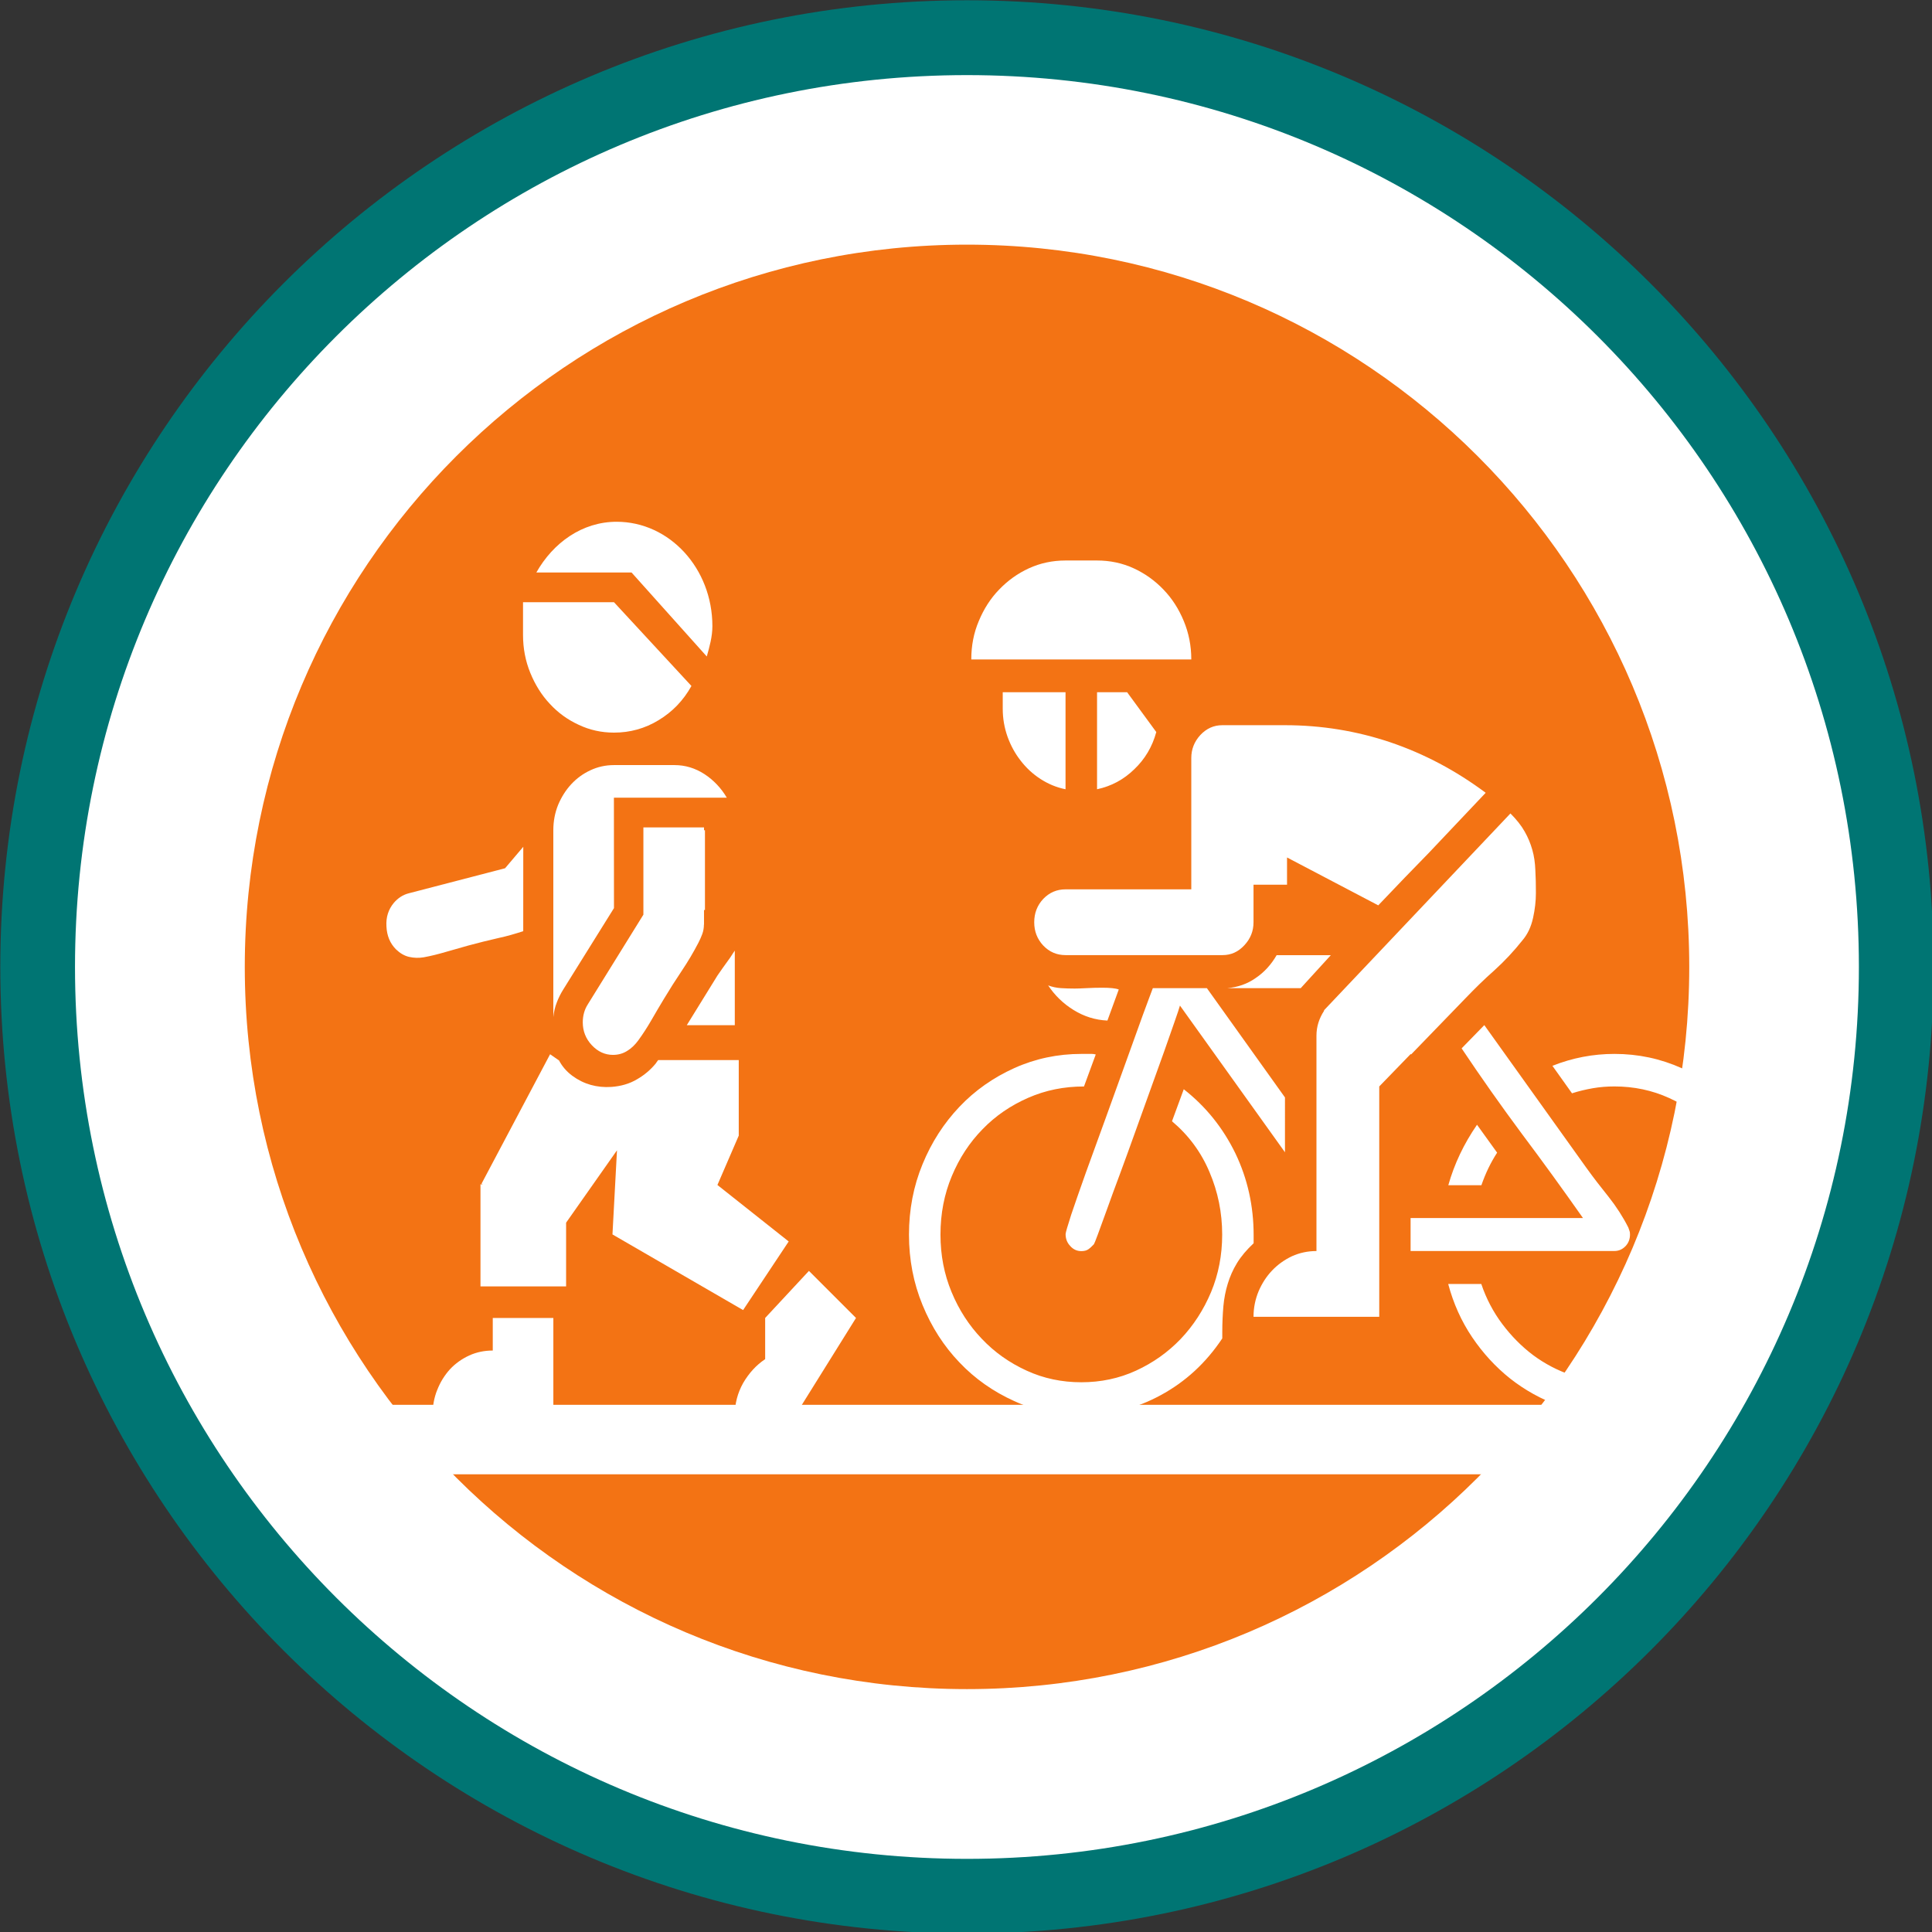
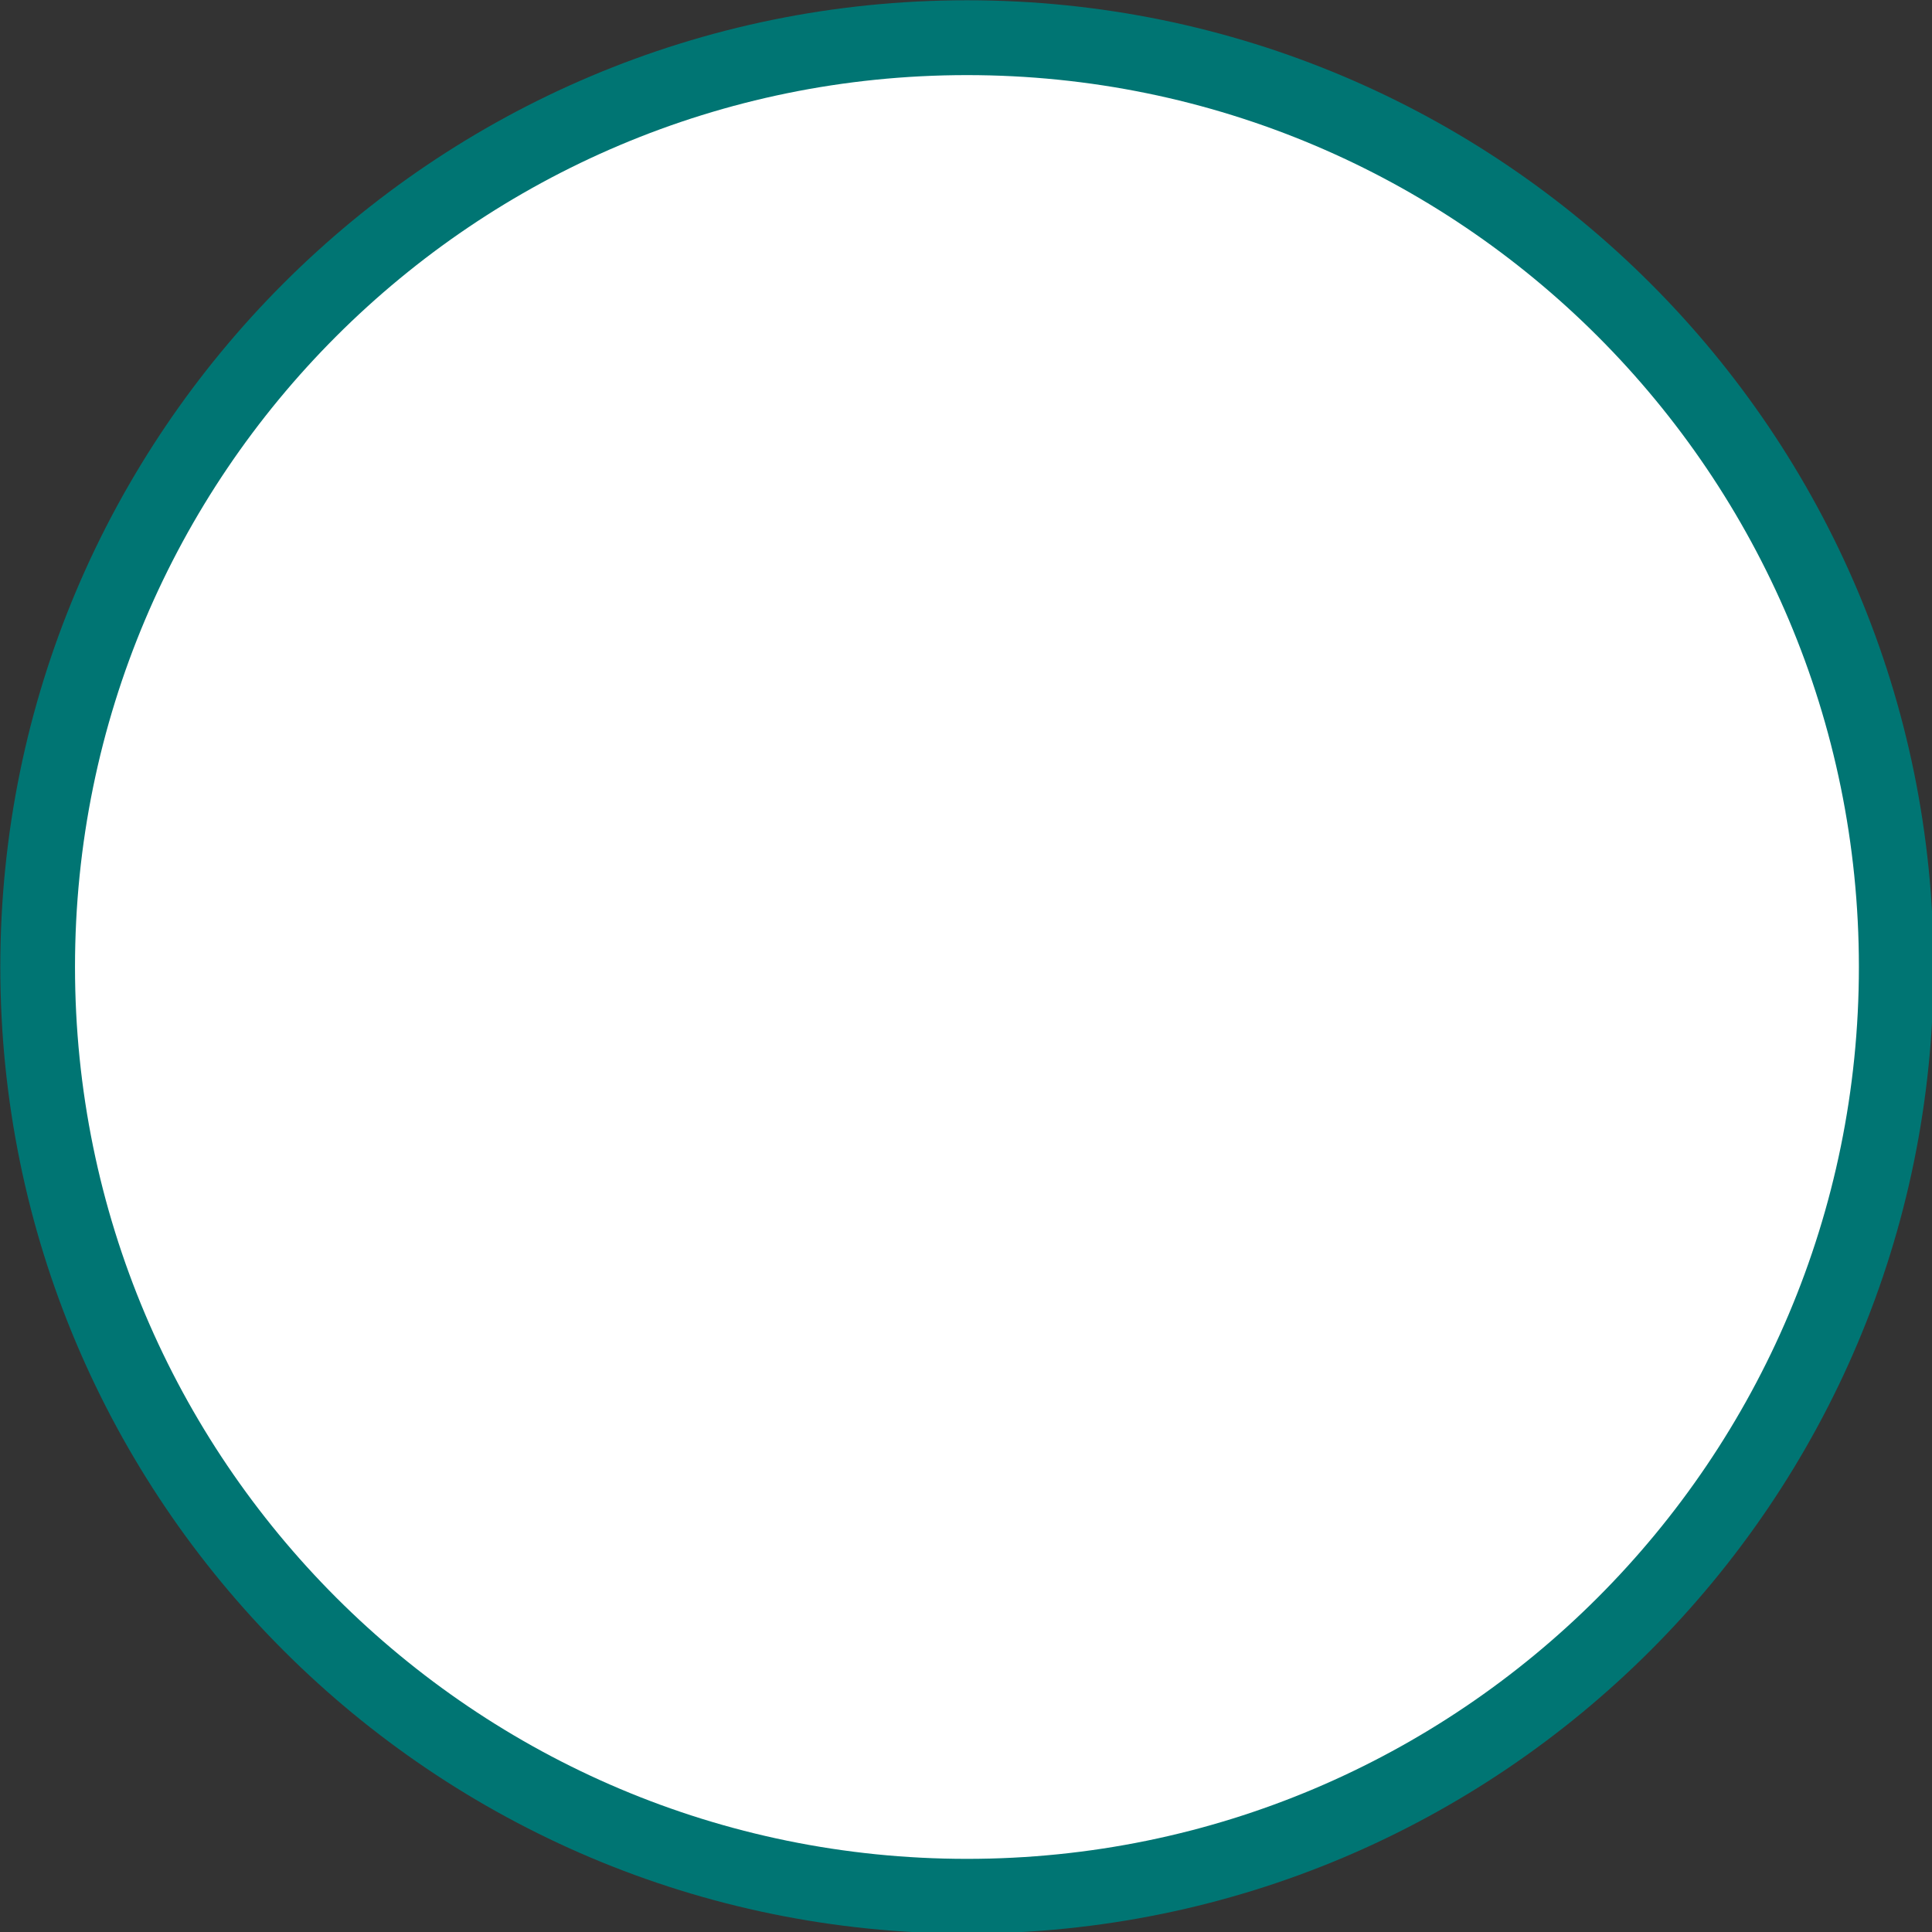
<svg xmlns="http://www.w3.org/2000/svg" xmlns:ns1="http://www.inkscape.org/namespaces/inkscape" xmlns:ns2="http://sodipodi.sourceforge.net/DTD/sodipodi-0.dtd" width="19.474mm" height="19.474mm" viewBox="0 0 19.474 19.474" version="1.1" id="svg8" ns1:version="1.0.2-2 (e86c870879, 2021-01-15)" ns2:docname="orange-cycleway.svg">
  <rect x="0" y="0" width="19.474" height="19.474" fill="#333333" stroke="none" />
  <defs id="defs2" />
  <ns2:namedview id="base" pagecolor="#ffffff" bordercolor="#666666" borderopacity="1.0" ns1:pageopacity="0.0" ns1:pageshadow="2" ns1:zoom="1.4" ns1:cx="43.965335" ns1:cy="-11.757339" ns1:document-units="mm" ns1:current-layer="layer1" ns1:document-rotation="0" showgrid="false" fit-margin-top="0" fit-margin-left="0" fit-margin-right="0" fit-margin-bottom="0" ns1:window-width="1389" ns1:window-height="1198" ns1:window-x="1178" ns1:window-y="168" ns1:window-maximized="0" />
  <g ns1:label="Vrstva 1" ns1:groupmode="layer" id="layer1" transform="translate(-122.865,-207.589)">
    <g id="surface213505" transform="matrix(0.353,0,0,0.353,117.602,202.326)">
      <path style="fill:#007573;fill-opacity:1;fill-rule:nonzero;stroke:none" d="m 42.52,70.121 c 15.246,0 27.602,-12.355 27.602,-27.602 0,-15.242 -12.355,-27.602 -27.602,-27.602 -15.242,0 -27.602,12.359 -27.602,27.602 0,15.246 12.359,27.602 27.602,27.602" id="path906" />
      <path style="fill:#ffffff;fill-opacity:1;fill-rule:nonzero;stroke:none" d="m 42.52,67.988 c 14.066,0 25.469,-11.402 25.469,-25.469 0,-14.066 -11.402,-25.465 -25.469,-25.465 -14.066,0 -25.469,11.398 -25.469,25.465 0,14.066 11.402,25.469 25.469,25.469" id="path908" />
-       <path style="fill:#f37314;fill-opacity:1;fill-rule:nonzero;stroke:none" d="m 42.52,63.141 c 11.391,0 20.625,-9.23 20.625,-20.621 0,-11.391 -9.234,-20.625 -20.625,-20.625 -11.391,0 -20.621,9.234 -20.621,20.625 0,11.391 9.23,20.621 20.621,20.621" id="path910" />
-       <path style="fill:#ffffff;fill-opacity:1;fill-rule:nonzero;stroke:none" d="M 60.852,55.023 H 25.516 v 1.984 h 35.336 z m 0,0" id="path912" />
      <path style="fill:#ffffff;fill-opacity:1;fill-rule:nonzero;stroke:none" d="m 65.926,50.164 c 0,-0.715 -0.129,-1.387 -0.387,-2.012 -0.258,-0.629 -0.609,-1.172 -1.051,-1.641 -0.445,-0.465 -0.965,-0.832 -1.562,-1.102 -0.602,-0.27 -1.238,-0.406 -1.918,-0.406 -0.609,0 -1.199,0.113 -1.77,0.34 l 0.559,0.785 c 0.191,-0.062 0.391,-0.109 0.594,-0.145 0.203,-0.035 0.406,-0.051 0.617,-0.051 0.555,0 1.078,0.109 1.566,0.332 0.492,0.223 0.918,0.523 1.277,0.906 0.363,0.383 0.648,0.832 0.859,1.348 0.211,0.512 0.316,1.059 0.316,1.645 0,0.582 -0.105,1.129 -0.316,1.637 -0.211,0.512 -0.5,0.957 -0.863,1.34 -0.367,0.383 -0.793,0.684 -1.277,0.906 -0.488,0.223 -1.008,0.332 -1.562,0.332 -0.426,0 -0.836,-0.066 -1.23,-0.203 -0.395,-0.133 -0.758,-0.324 -1.09,-0.57 -0.332,-0.25 -0.625,-0.547 -0.883,-0.891 -0.258,-0.344 -0.457,-0.723 -0.598,-1.141 h -0.945 c 0.148,0.555 0.375,1.062 0.684,1.52 0.309,0.457 0.672,0.852 1.09,1.184 0.418,0.328 0.883,0.586 1.391,0.77 0.504,0.184 1.031,0.273 1.582,0.273 0.68,0 1.316,-0.133 1.918,-0.406 0.598,-0.27 1.117,-0.637 1.562,-1.102 0.441,-0.465 0.793,-1.012 1.051,-1.641 0.258,-0.625 0.387,-1.297 0.387,-2.008 M 58.684,41.125 c 0.055,-0.25 0.082,-0.488 0.082,-0.715 0,-0.238 -0.004,-0.457 -0.016,-0.66 -0.008,-0.207 -0.035,-0.395 -0.086,-0.574 -0.051,-0.18 -0.121,-0.352 -0.219,-0.523 -0.094,-0.168 -0.23,-0.34 -0.406,-0.516 l -5.324,5.621 0.004,0.012 C 52.574,43.992 52.5,44.227 52.5,44.484 v 6.148 c -0.25,0 -0.484,0.051 -0.699,0.148 -0.215,0.102 -0.406,0.238 -0.566,0.406 -0.164,0.172 -0.289,0.367 -0.387,0.594 -0.094,0.227 -0.145,0.469 -0.145,0.73 h 3.59 v -6.578 l 0.898,-0.926 c 0.004,0.004 0.008,0.008 0.012,0.012 l 1.543,-1.594 c 0.266,-0.277 0.543,-0.551 0.836,-0.809 0.289,-0.262 0.555,-0.547 0.797,-0.852 0.148,-0.172 0.25,-0.387 0.305,-0.641 M 55.699,39.273 57.332,37.547 C 56.484,36.914 55.578,36.434 54.609,36.105 53.645,35.781 52.641,35.617 51.602,35.617 h -1.793 c -0.242,0 -0.449,0.094 -0.625,0.281 -0.172,0.188 -0.258,0.406 -0.258,0.656 v 3.75 h -3.59 c -0.25,0 -0.461,0.09 -0.637,0.273 -0.172,0.184 -0.258,0.406 -0.258,0.668 0,0.258 0.086,0.48 0.258,0.664 0.176,0.184 0.387,0.273 0.637,0.273 h 4.484 c 0.242,0 0.449,-0.094 0.621,-0.281 0.176,-0.188 0.262,-0.406 0.262,-0.656 v -1.074 h 0.957 v -0.777 l 2.605,1.367 0.762,-0.797 z M 47.926,35.812 47.094,34.676 h -0.859 v 2.77 c 0.406,-0.086 0.762,-0.277 1.062,-0.57 0.305,-0.289 0.516,-0.645 0.629,-1.062 m -5.281,-2.074 h 6.281 c 0,-0.395 -0.074,-0.758 -0.215,-1.098 C 48.57,32.301 48.379,32 48.133,31.746 47.887,31.488 47.602,31.285 47.281,31.137 46.957,30.988 46.605,30.914 46.234,30.914 h -0.898 c -0.371,0 -0.723,0.074 -1.047,0.223 -0.324,0.148 -0.605,0.352 -0.852,0.609 C 43.191,32 43,32.301 42.859,32.641 c -0.145,0.34 -0.215,0.703 -0.215,1.098 m 1.035,2.207 c 0.09,0.25 0.215,0.48 0.375,0.684 0.156,0.203 0.344,0.379 0.566,0.523 0.219,0.141 0.457,0.242 0.715,0.293 v -2.77 h -1.793 v 0.473 c 0,0.277 0.047,0.543 0.137,0.797 M 45.566,43.75 c 0.297,0.184 0.617,0.285 0.965,0.301 l 0.324,-0.887 c -0.039,-0.016 -0.105,-0.031 -0.188,-0.039 -0.082,-0.008 -0.176,-0.012 -0.285,-0.012 -0.148,0 -0.301,0.004 -0.449,0.012 -0.148,0.008 -0.262,0.012 -0.336,0.012 -0.133,0 -0.266,-0.004 -0.391,-0.012 -0.129,-0.008 -0.254,-0.035 -0.367,-0.078 0.188,0.285 0.434,0.523 0.727,0.703 m 4.391,-0.625 h 2.094 l 0.859,-0.941 h -1.547 c -0.156,0.27 -0.355,0.488 -0.598,0.652 -0.238,0.168 -0.508,0.262 -0.809,0.289 m -1.355,0.496 3,4.191 V 46.246 L 49.371,43.125 h -1.543 c -0.051,0.129 -0.145,0.391 -0.289,0.777 -0.141,0.387 -0.301,0.836 -0.484,1.344 -0.184,0.508 -0.375,1.043 -0.578,1.602 -0.203,0.555 -0.391,1.07 -0.562,1.547 -0.168,0.473 -0.309,0.875 -0.418,1.199 -0.105,0.328 -0.16,0.512 -0.16,0.555 0,0.133 0.043,0.246 0.133,0.34 0.086,0.098 0.191,0.145 0.316,0.145 0.082,0 0.148,-0.016 0.199,-0.051 0.051,-0.035 0.105,-0.086 0.16,-0.145 0.008,-0.008 0.047,-0.102 0.113,-0.281 0.066,-0.18 0.152,-0.418 0.262,-0.719 0.109,-0.301 0.23,-0.641 0.375,-1.023 0.141,-0.383 0.285,-0.777 0.43,-1.184 0.145,-0.402 0.289,-0.809 0.434,-1.207 0.145,-0.398 0.277,-0.766 0.395,-1.098 0.117,-0.332 0.215,-0.613 0.297,-0.848 0.082,-0.234 0.133,-0.387 0.152,-0.457 m -4.734,1.789 c -0.598,0.27 -1.121,0.637 -1.562,1.102 -0.445,0.469 -0.797,1.012 -1.055,1.641 -0.258,0.625 -0.387,1.297 -0.387,2.012 0,0.711 0.129,1.383 0.387,2.008 0.258,0.629 0.609,1.176 1.055,1.641 0.441,0.465 0.965,0.832 1.562,1.102 0.598,0.273 1.238,0.406 1.918,0.406 0.805,0 1.562,-0.191 2.266,-0.574 0.707,-0.383 1.293,-0.922 1.758,-1.621 V 52.93 c 0,-0.25 0.012,-0.492 0.031,-0.719 0.02,-0.223 0.062,-0.441 0.125,-0.645 0.062,-0.203 0.148,-0.402 0.266,-0.594 0.117,-0.191 0.277,-0.379 0.473,-0.562 v -0.234 c 0,-0.828 -0.172,-1.605 -0.52,-2.332 C 49.832,47.117 49.344,46.508 48.711,46.012 L 48.375,46.926 c 0.473,0.398 0.832,0.883 1.07,1.449 0.242,0.566 0.363,1.16 0.363,1.789 0,0.582 -0.105,1.129 -0.316,1.637 -0.215,0.512 -0.504,0.957 -0.867,1.34 -0.367,0.383 -0.793,0.684 -1.277,0.906 -0.484,0.223 -1.008,0.332 -1.562,0.332 -0.555,0 -1.078,-0.109 -1.562,-0.332 -0.488,-0.223 -0.914,-0.523 -1.277,-0.906 -0.367,-0.383 -0.656,-0.828 -0.867,-1.34 -0.211,-0.508 -0.316,-1.055 -0.316,-1.637 0,-0.602 0.109,-1.16 0.324,-1.672 0.215,-0.516 0.508,-0.961 0.879,-1.34 0.367,-0.379 0.801,-0.676 1.301,-0.895 0.5,-0.219 1.027,-0.324 1.594,-0.324 l 0.336,-0.914 c -0.043,-0.012 -0.078,-0.016 -0.113,-0.016 h -0.297 c -0.68,0 -1.32,0.137 -1.918,0.406 m 13.789,2.414 -0.574,-0.797 c -0.375,0.543 -0.648,1.117 -0.82,1.727 h 0.945 c 0.117,-0.34 0.266,-0.648 0.449,-0.93 m 2.453,1.867 H 55.188 v 0.941 h 5.82 c 0.125,0 0.227,-0.047 0.316,-0.137 0.086,-0.09 0.129,-0.203 0.129,-0.332 0,-0.047 -0.004,-0.078 -0.012,-0.098 -0.008,-0.023 -0.02,-0.055 -0.035,-0.102 -0.152,-0.301 -0.34,-0.594 -0.562,-0.875 -0.223,-0.277 -0.438,-0.555 -0.637,-0.832 l -2.914,-4.074 -0.648,0.664 c 0.559,0.836 1.133,1.648 1.719,2.438 0.59,0.785 1.172,1.59 1.746,2.406" id="path914" />
-       <path style="fill:#ffffff;fill-opacity:1;fill-rule:nonzero;stroke:none" d="m 39.352,52.543 -1.344,-1.344 -1.25,1.344 V 53.719 C 36.5,53.891 36.293,54.121 36.129,54.402 35.969,54.688 35.891,54.992 35.891,55.32 h 1.73 z m -1.922,-2.184 -2.035,-1.613 0.609,-1.41 v -2.156 h -2.301 c -0.027,0.031 -0.047,0.066 -0.07,0.098 -0.148,0.18 -0.328,0.332 -0.539,0.453 -0.211,0.125 -0.453,0.195 -0.727,0.215 -0.418,0.027 -0.789,-0.078 -1.113,-0.316 -0.18,-0.133 -0.301,-0.285 -0.387,-0.449 h -0.008 l -0.242,-0.168 -1.957,3.695 0.031,0.02 h -0.062 v 2.914 h 2.445 v -1.82 l 1.453,-2.066 -0.129,2.402 3.73,2.16 z m -2.91,-6.176 h 1.371 v -2.129 c -0.066,0.09 -0.117,0.188 -0.188,0.277 C 35.598,42.473 35.5,42.617 35.398,42.762 Z M 35.012,41.312 v -0.418 h 0.027 v -2.277 h -0.027 v -0.082 H 33.281 v 2.492 l -1.586,2.559 c -0.098,0.152 -0.145,0.328 -0.145,0.516 0,0.25 0.086,0.469 0.258,0.652 0.172,0.184 0.375,0.277 0.605,0.277 0.152,0 0.289,-0.039 0.41,-0.117 0.121,-0.074 0.223,-0.176 0.312,-0.297 0.137,-0.188 0.262,-0.383 0.379,-0.586 0.117,-0.203 0.234,-0.402 0.355,-0.602 0.16,-0.266 0.328,-0.531 0.504,-0.793 0.176,-0.262 0.336,-0.531 0.48,-0.809 0.039,-0.078 0.078,-0.16 0.109,-0.246 0.031,-0.086 0.047,-0.176 0.047,-0.27 m -2.57,-3.625 h 3.223 c -0.16,-0.273 -0.375,-0.5 -0.637,-0.672 -0.266,-0.172 -0.551,-0.258 -0.855,-0.258 h -1.73 c -0.242,0 -0.465,0.051 -0.672,0.148 -0.211,0.098 -0.391,0.23 -0.547,0.398 -0.156,0.168 -0.281,0.367 -0.375,0.59 -0.09,0.223 -0.137,0.465 -0.137,0.723 v 5.336 c 0.016,-0.148 0.047,-0.285 0.098,-0.414 C 30.855,43.41 30.918,43.281 31,43.152 l 1.441,-2.312 z m 2.652,-4.031 c 0.078,-0.281 0.16,-0.562 0.16,-0.867 0,-1.648 -1.223,-2.98 -2.734,-2.98 -0.984,0 -1.812,0.598 -2.293,1.449 h 2.719 z M 32.441,32.105 H 29.844 v 0.934 c 0,0.387 0.07,0.746 0.207,1.082 0.137,0.336 0.32,0.633 0.559,0.887 0.234,0.254 0.508,0.453 0.824,0.598 0.312,0.148 0.648,0.223 1.008,0.223 0.457,0 0.883,-0.117 1.273,-0.355 0.395,-0.238 0.707,-0.562 0.938,-0.977 z m -2.59,6.984 -0.52,0.613 -2.75,0.715 c -0.168,0.043 -0.309,0.137 -0.426,0.273 -0.156,0.188 -0.227,0.41 -0.211,0.672 0.012,0.266 0.102,0.484 0.273,0.656 0.113,0.109 0.238,0.184 0.375,0.215 0.137,0.031 0.273,0.035 0.414,0.012 0.215,-0.039 0.43,-0.094 0.641,-0.156 0.211,-0.062 0.422,-0.121 0.633,-0.18 0.285,-0.078 0.574,-0.148 0.863,-0.215 0.242,-0.051 0.477,-0.121 0.707,-0.195 z m -2.457,15.508 c -0.09,0.223 -0.133,0.465 -0.133,0.723 h 3.449 v -2.777 h -1.73 v 0.93 c -0.242,0 -0.465,0.047 -0.672,0.141 -0.211,0.098 -0.395,0.227 -0.551,0.395 -0.152,0.168 -0.277,0.367 -0.363,0.59" id="path916" />
    </g>
  </g>
</svg>